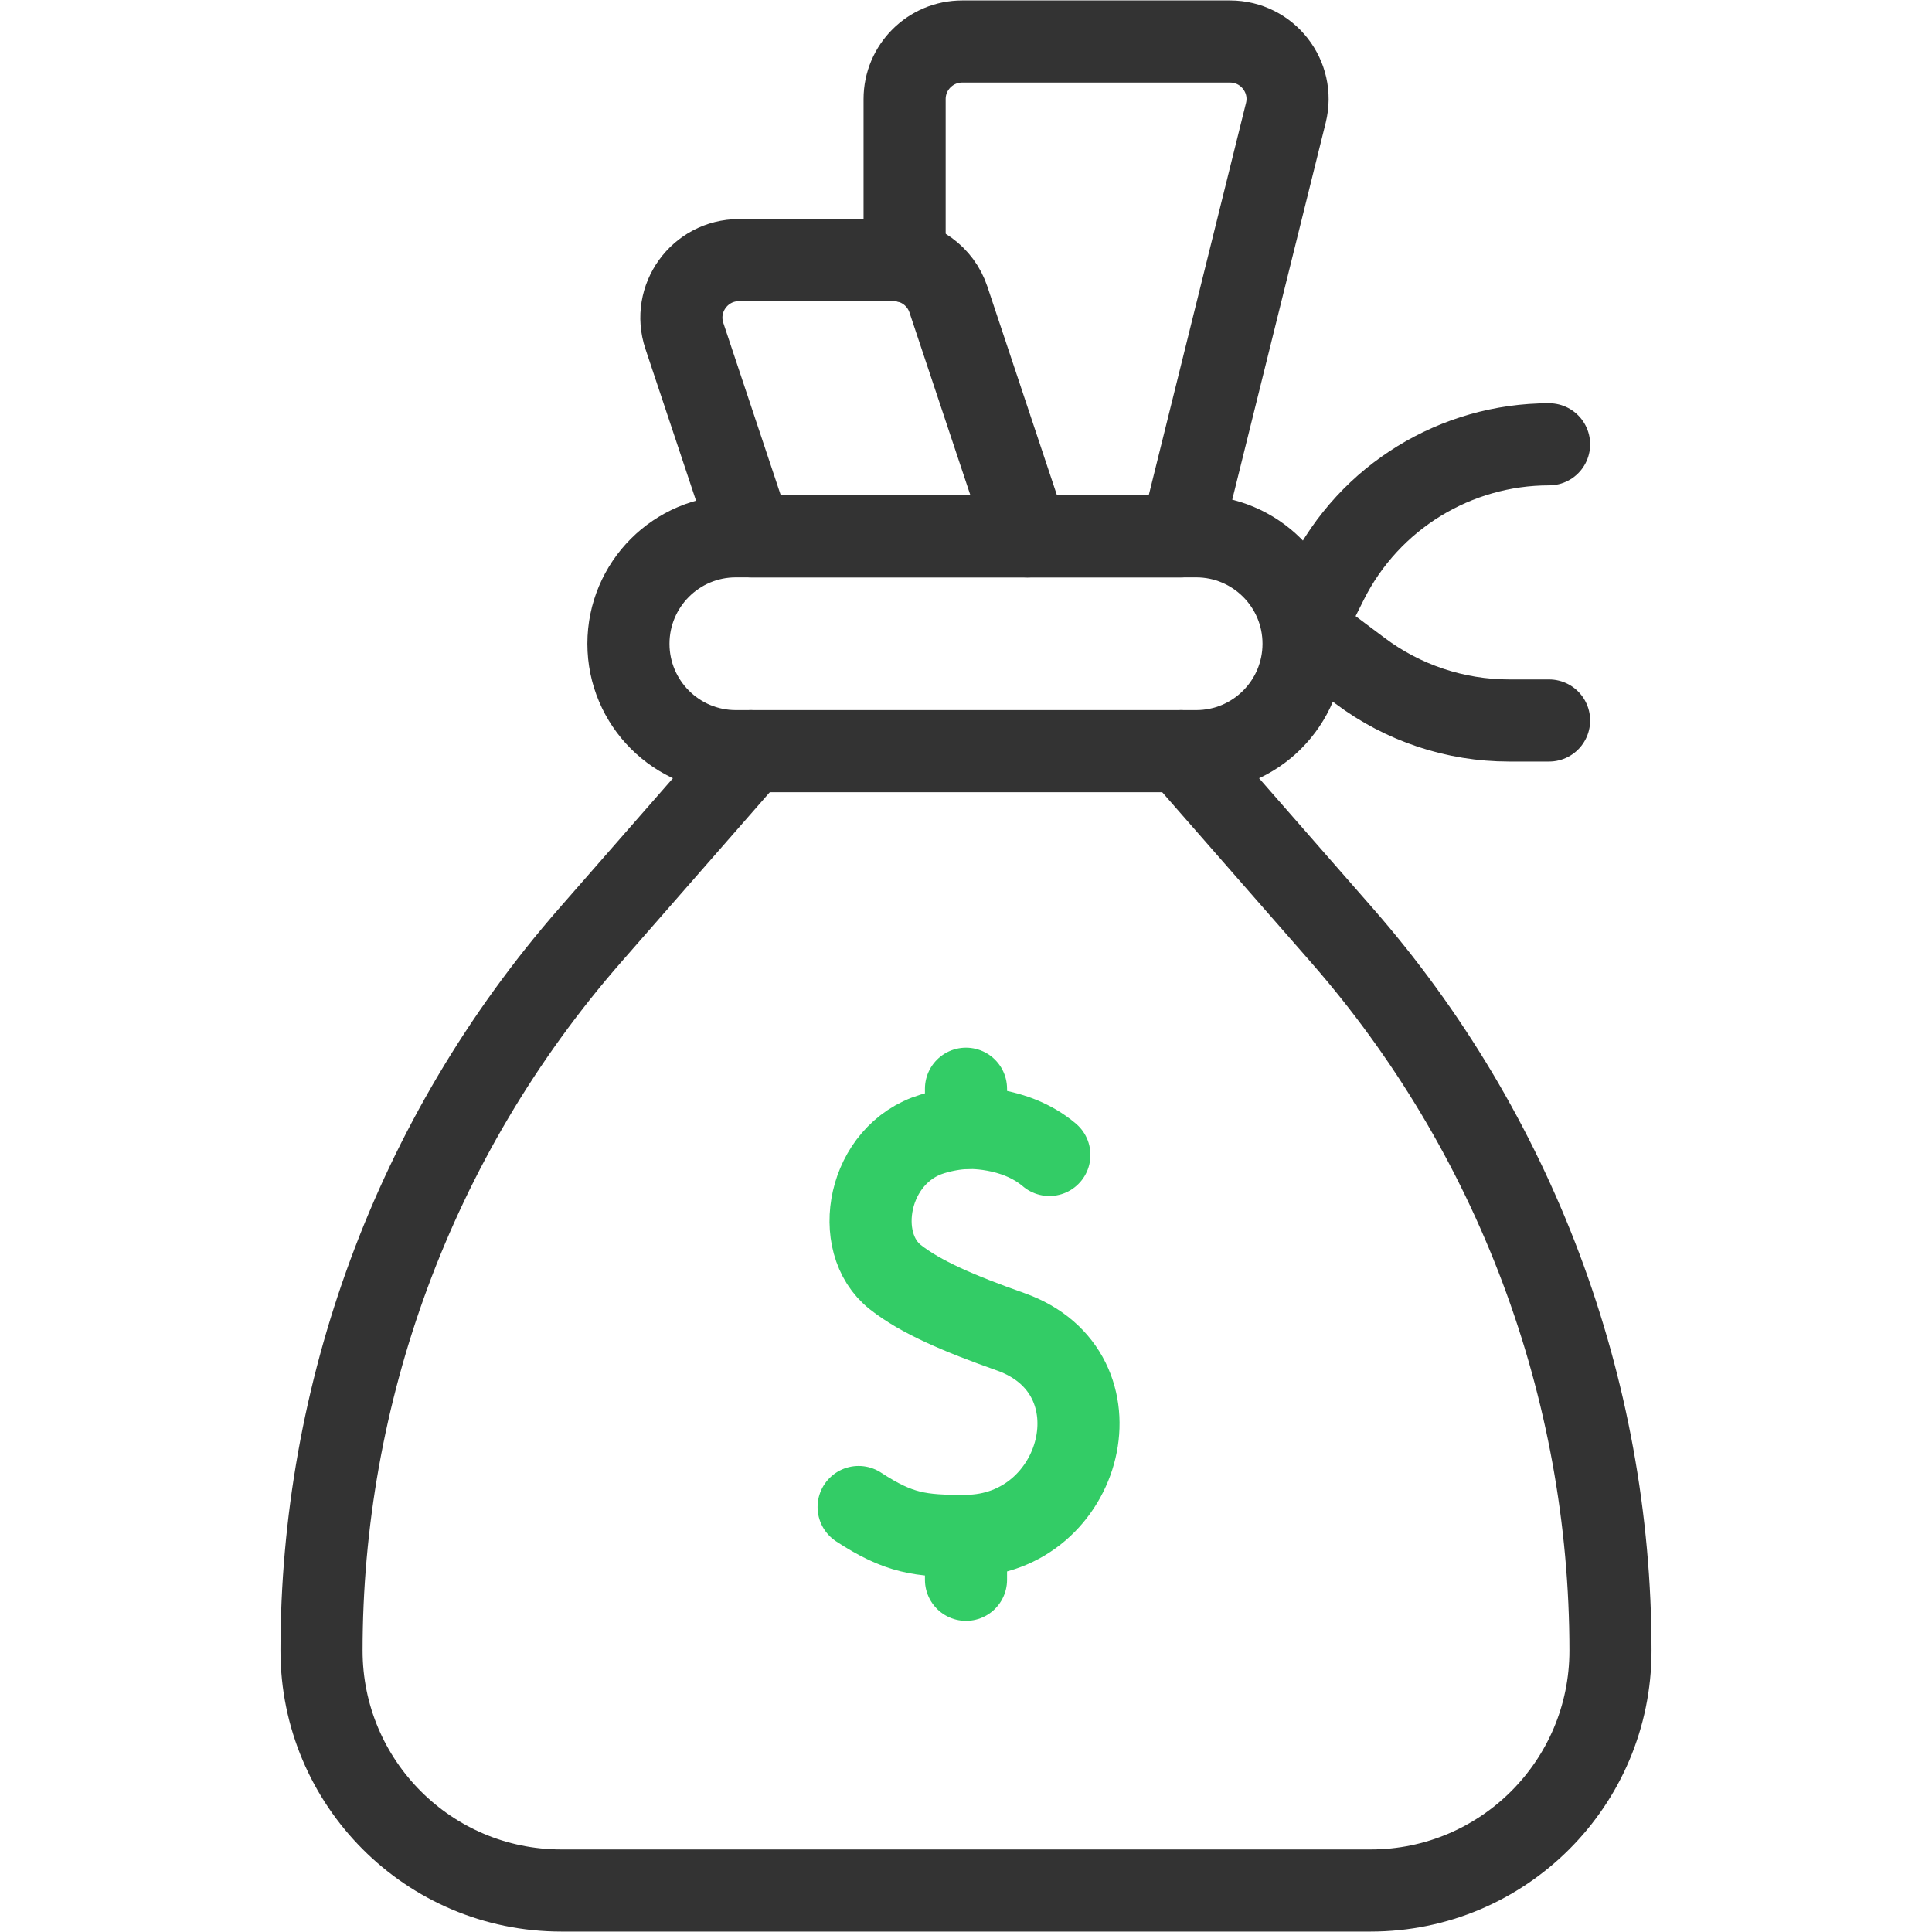
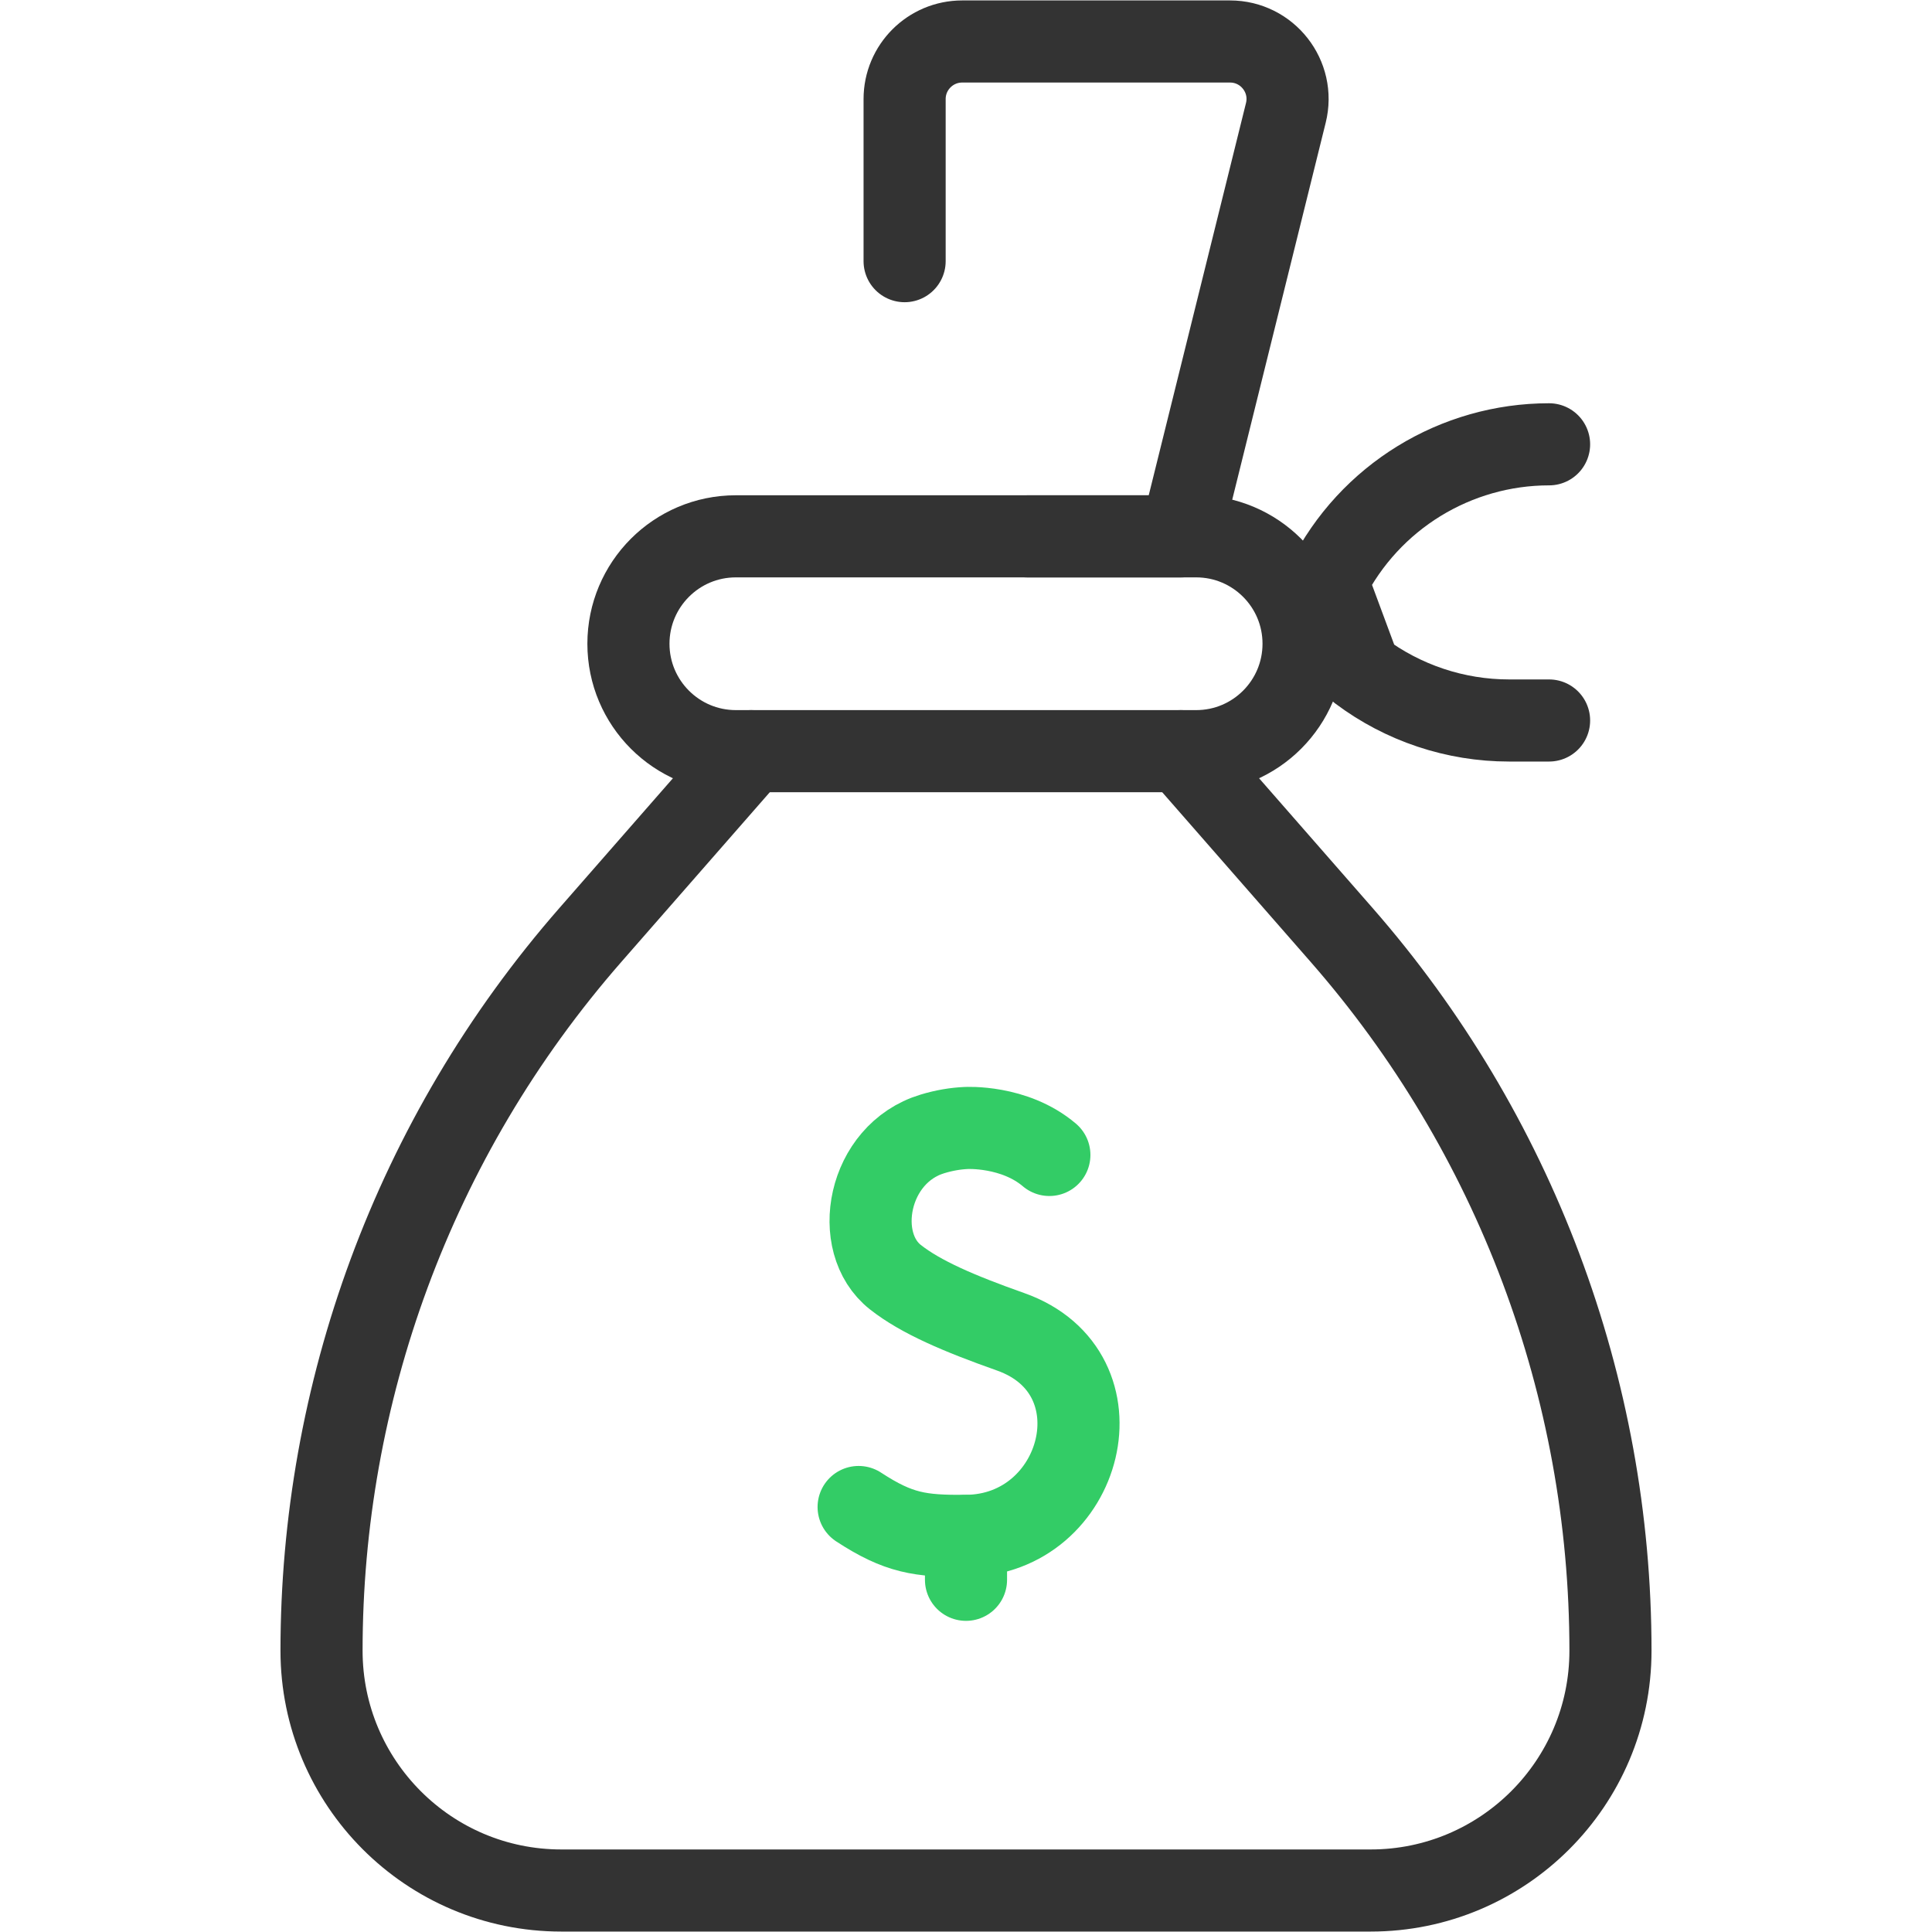
<svg xmlns="http://www.w3.org/2000/svg" width="40" height="40" viewBox="0 0 40 40" fill="none">
  <path d="M21.271 11.105H24.448L26.622 2.337C26.809 1.586 26.24 0.859 25.466 0.859H19.921C19.263 0.859 18.729 1.393 18.729 2.051V5.407" stroke="#333333" stroke-width="1.7" stroke-miterlimit="10" stroke-linecap="round" stroke-linejoin="round" />
  <path d="M24.765 15.552H15.235C14.007 15.552 13.011 14.556 13.011 13.328C13.011 12.104 14.003 11.104 15.235 11.104H24.765C25.994 11.104 26.989 12.1 26.989 13.328C26.989 14.553 25.997 15.552 24.765 15.552Z" stroke="#333333" stroke-width="1.7" stroke-miterlimit="10" stroke-linecap="round" stroke-linejoin="round" />
-   <path d="M21.271 11.105L19.636 6.201C19.474 5.714 19.019 5.386 18.506 5.386H15.299C14.486 5.386 13.912 6.183 14.169 6.954L15.553 11.105H21.271Z" stroke="#333333" stroke-width="1.7" stroke-miterlimit="10" stroke-linecap="round" stroke-linejoin="round" />
  <path d="M24.448 15.552L27.773 19.353C31.364 23.456 33.343 28.724 33.343 34.176C33.343 36.922 31.114 39.141 28.379 39.141H11.621C8.871 39.141 6.657 36.908 6.657 34.176C6.657 28.886 8.531 23.577 12.227 19.353L15.552 15.552" stroke="#333333" stroke-width="1.7" stroke-miterlimit="10" stroke-linecap="round" stroke-linejoin="round" />
  <path d="M17.777 31.201C18.609 31.745 19.052 31.805 20 31.799C22.428 31.783 23.31 28.417 20.923 27.573C19.857 27.196 19.065 26.857 18.54 26.444C17.624 25.726 17.958 23.882 19.306 23.476C19.553 23.401 19.785 23.364 20 23.354C20 23.354 21 23.295 21.726 23.912" stroke="#33CC66" stroke-width="1.7" stroke-miterlimit="10" stroke-linecap="round" stroke-linejoin="round" />
  <path d="M20 32.708V31.799" stroke="#33CC66" stroke-width="1.7" stroke-miterlimit="10" stroke-linecap="round" stroke-linejoin="round" />
-   <path d="M20 22.541V23.354" stroke="#33CC66" stroke-width="1.7" stroke-miterlimit="10" stroke-linecap="round" stroke-linejoin="round" />
-   <path d="M32.072 9.199C30.147 9.199 28.355 10.28 27.474 12.04L26.989 13.011L28.16 13.889C29.05 14.556 30.132 14.917 31.244 14.917H32.072" stroke="#333333" stroke-width="1.7" stroke-miterlimit="10" stroke-linecap="round" stroke-linejoin="round" />
+   <path d="M32.072 9.199C30.147 9.199 28.355 10.28 27.474 12.04L28.16 13.889C29.05 14.556 30.132 14.917 31.244 14.917H32.072" stroke="#333333" stroke-width="1.7" stroke-miterlimit="10" stroke-linecap="round" stroke-linejoin="round" />
</svg>